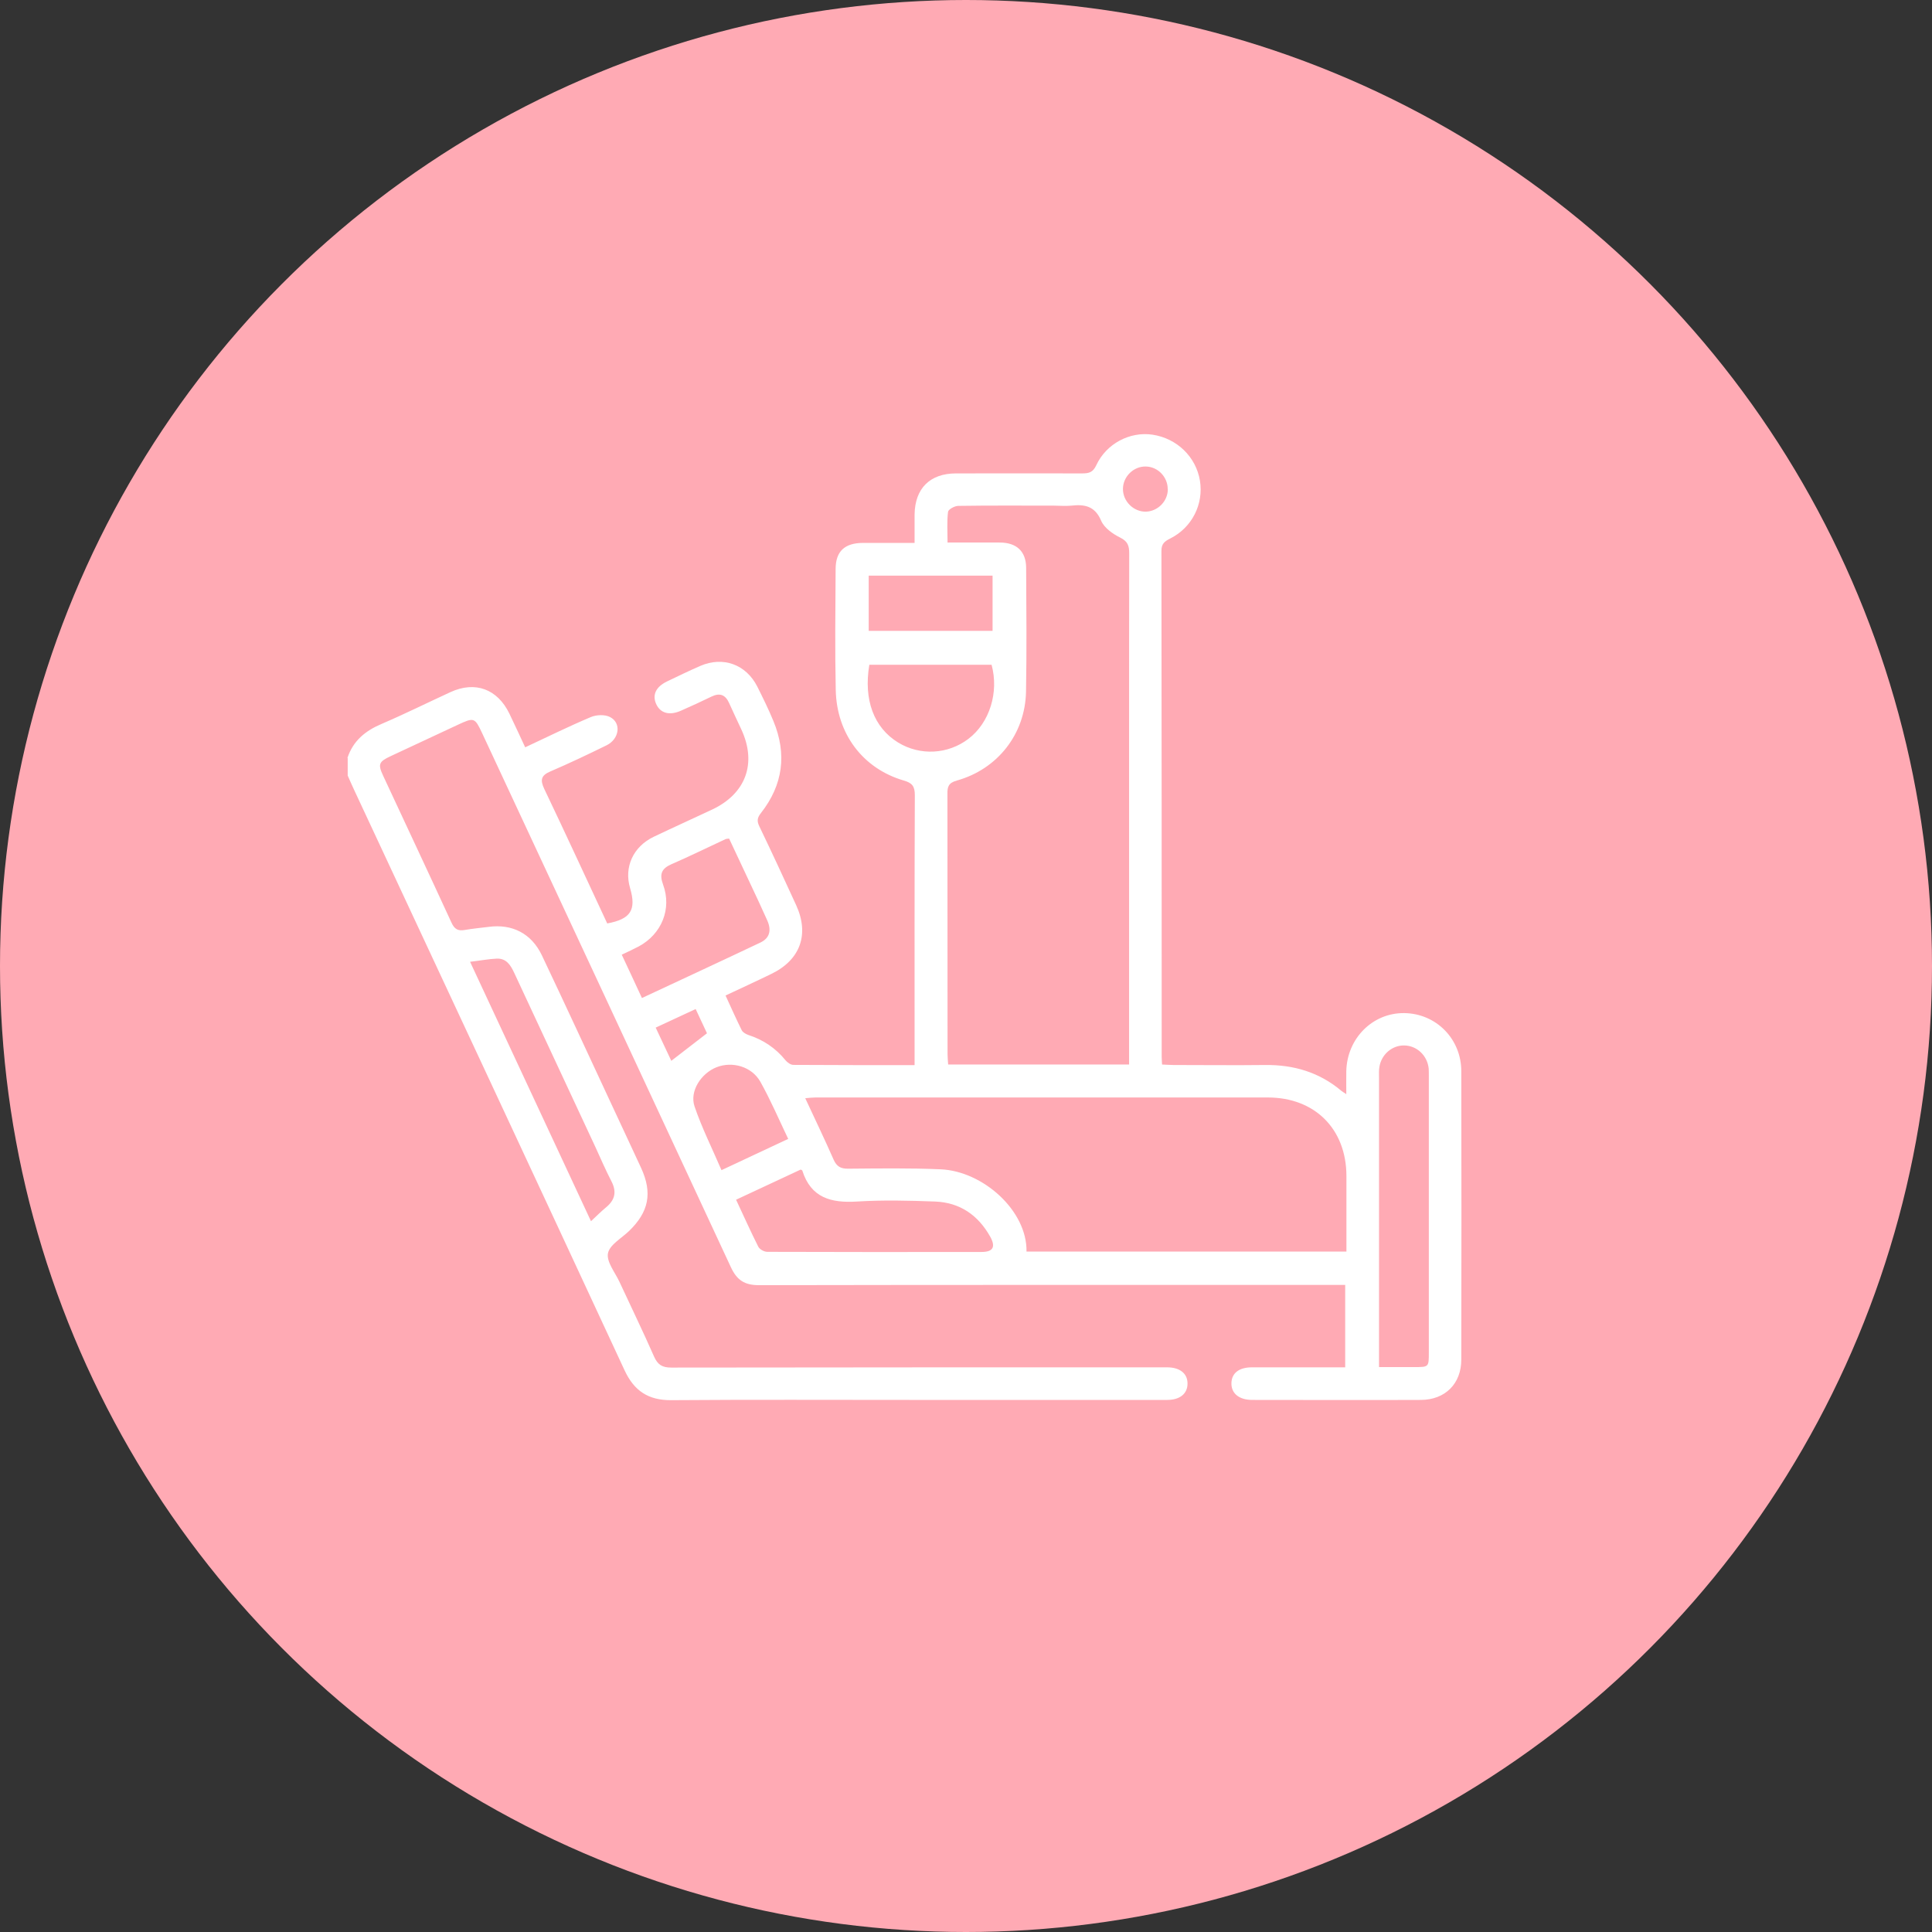
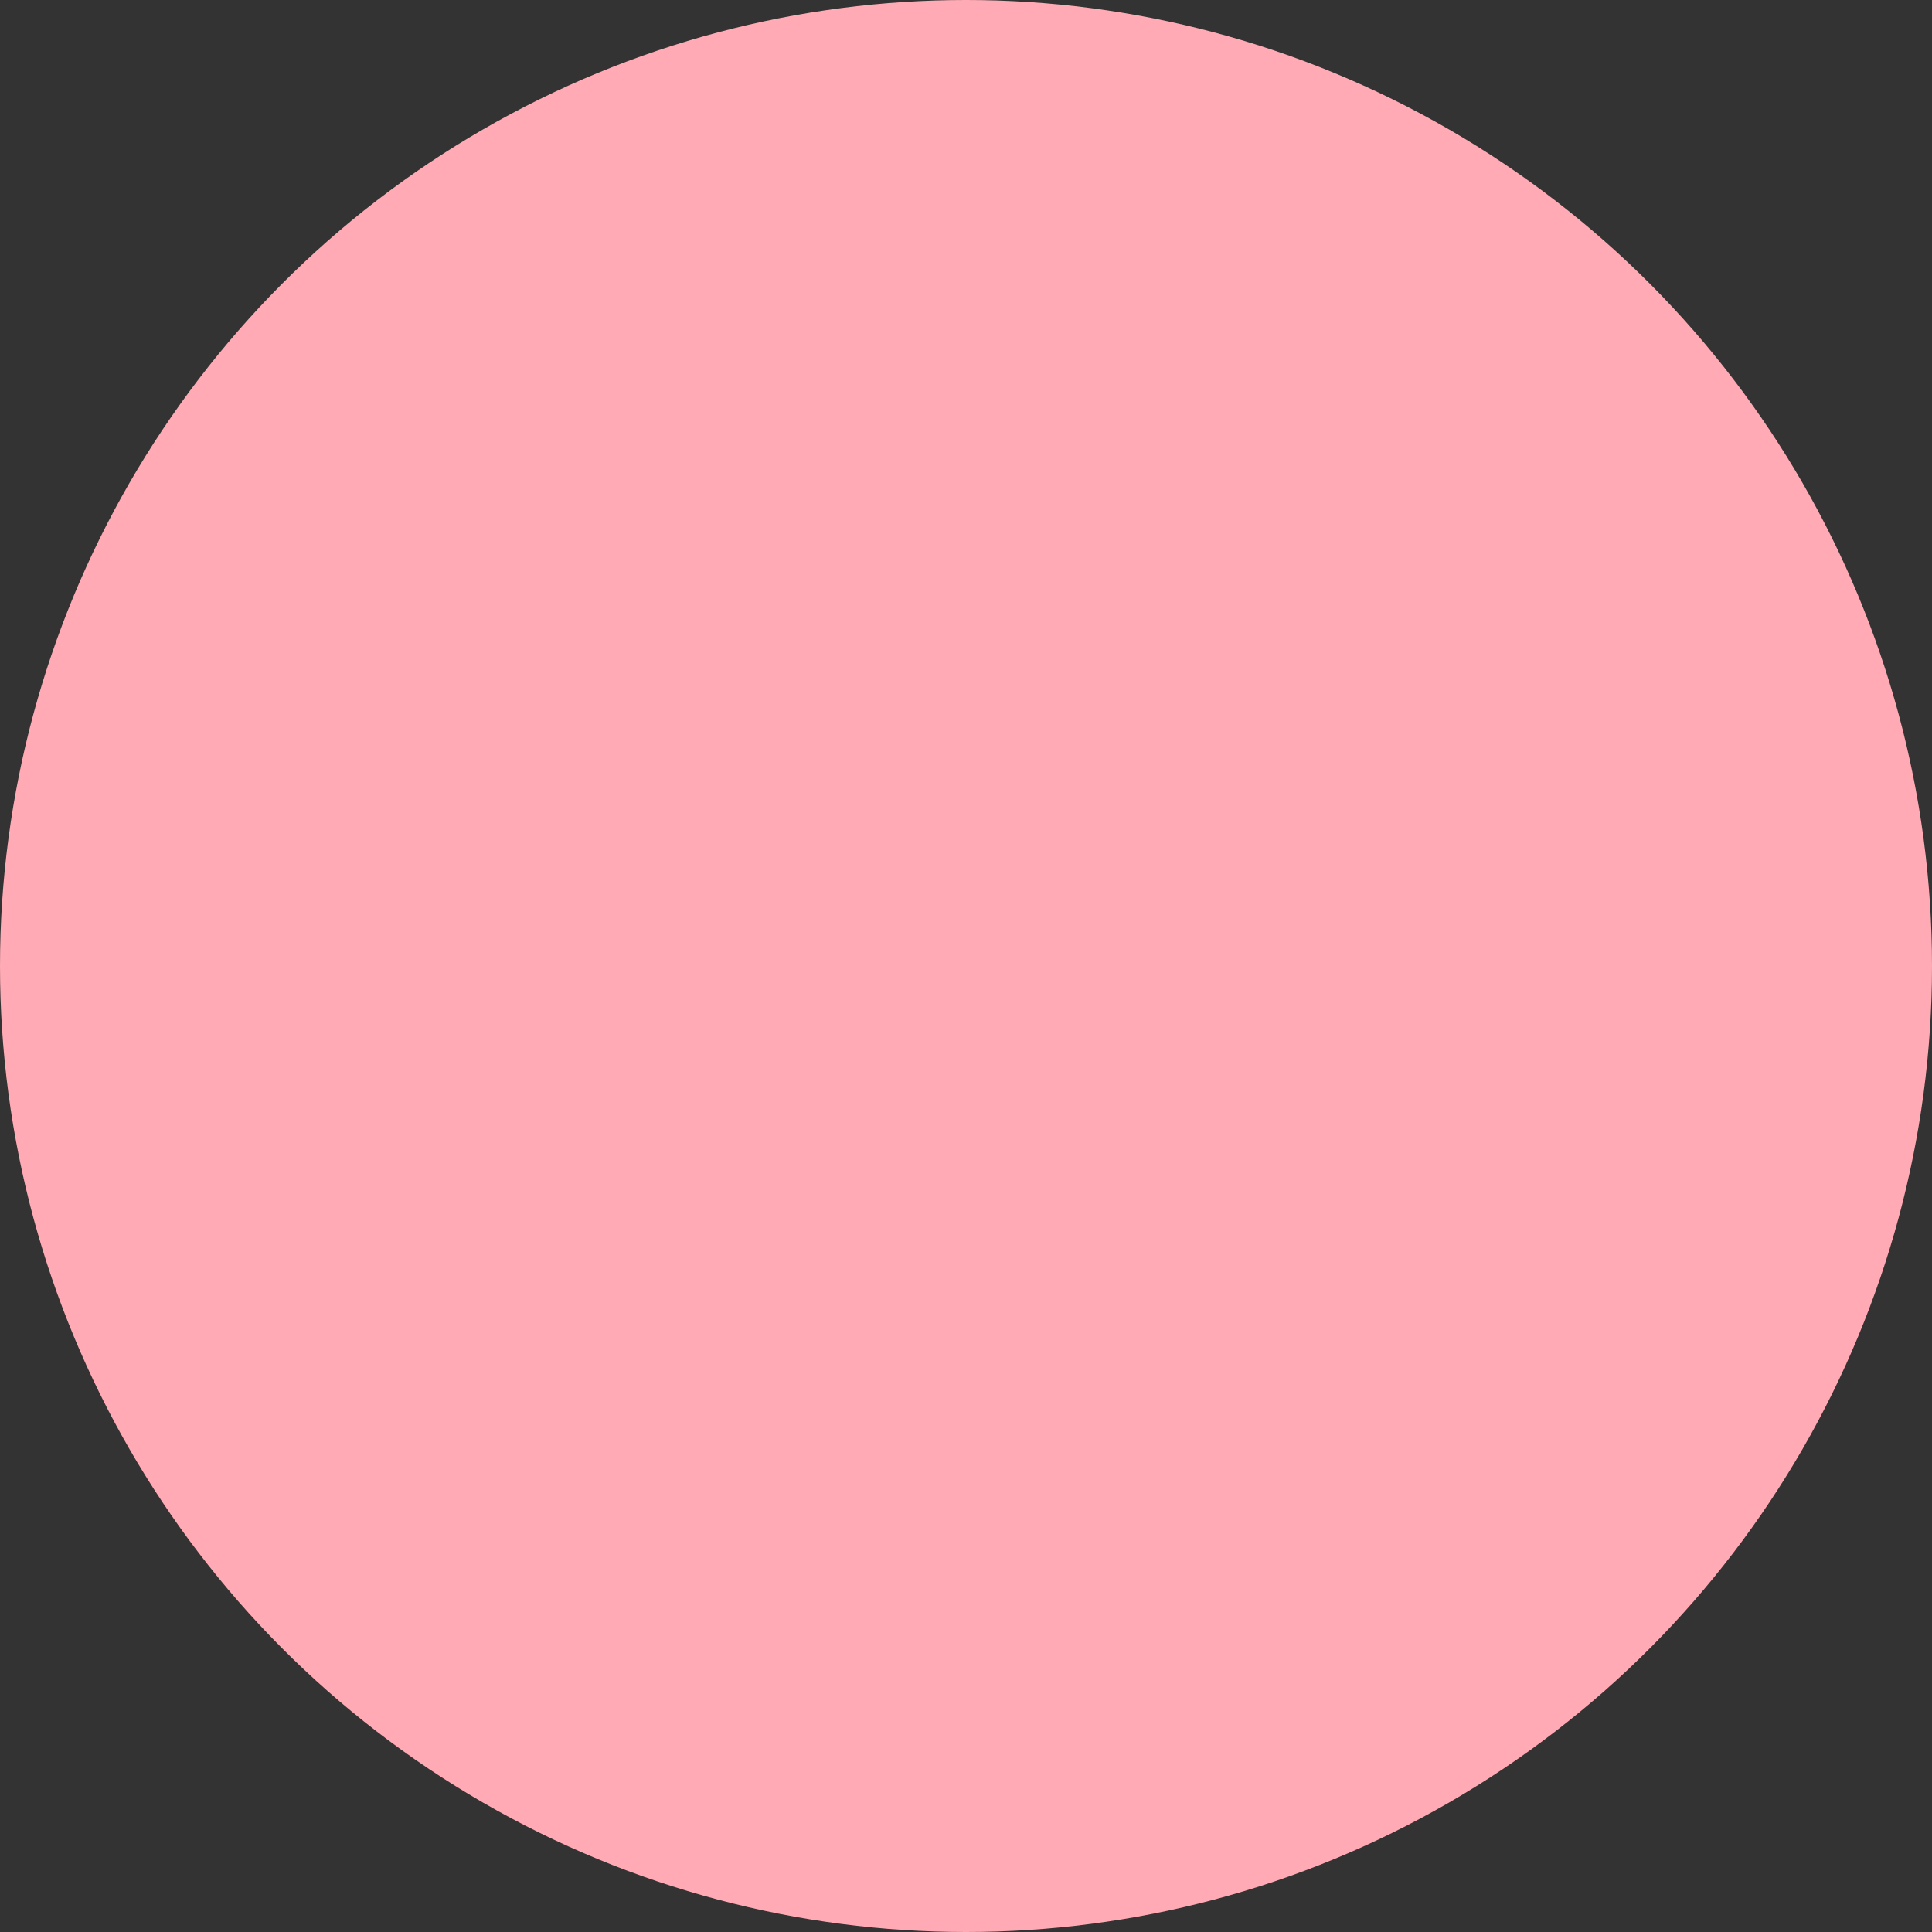
<svg xmlns="http://www.w3.org/2000/svg" id="_レイヤー_2" data-name="レイヤー 2" viewBox="0 0 157.08 157.08">
  <rect x="0" y="0" width="157.08" height="157.08" fill="#333333" stroke="none" />
  <defs>
    <style>
      .cls-1 {
        fill: #fff;
      }

      .cls-2 {
        fill: #ffaab4;
      }
    </style>
  </defs>
  <g id="_レイヤー_1-2" data-name="レイヤー 1">
    <g>
      <circle class="cls-2" cx="78.54" cy="78.54" r="78.54" />
-       <path class="cls-1" d="M28.25,61.62c.46-1.39,1.45-2.2,2.77-2.76,1.89-.81,3.74-1.73,5.61-2.59,2.01-.92,3.81-.25,4.78,1.74,.43,.9,.85,1.8,1.29,2.75,1.82-.85,3.56-1.71,5.34-2.46,.45-.19,1.14-.22,1.56,0,.94,.48,.76,1.79-.29,2.3-1.51,.74-3.02,1.46-4.56,2.12-.75,.32-.85,.68-.5,1.42,1.74,3.64,3.42,7.3,5.12,10.94,1.91-.35,2.38-1.1,1.86-2.87-.51-1.71,.25-3.38,1.93-4.18,1.57-.75,3.15-1.46,4.72-2.2,2.76-1.29,3.67-3.76,2.4-6.51-.33-.72-.68-1.44-1-2.16-.3-.67-.75-.85-1.42-.53-.82,.4-1.65,.78-2.49,1.15-.94,.42-1.68,.21-2.02-.54-.33-.74-.03-1.39,.87-1.83,.9-.43,1.8-.87,2.72-1.27,1.85-.8,3.72-.12,4.63,1.68,.46,.92,.92,1.85,1.31,2.8,1.11,2.68,.79,5.19-1.01,7.48-.31,.39-.34,.66-.13,1.09,1.02,2.12,2.01,4.26,2.99,6.4,1.09,2.38,.34,4.45-2.01,5.59-1.21,.59-2.44,1.15-3.73,1.76,.45,.98,.87,1.92,1.32,2.83,.09,.17,.34,.31,.54,.38,1.21,.39,2.22,1.07,3.02,2.06,.15,.18,.42,.37,.63,.37,3.24,.02,6.48,.02,9.86,.02v-.98c0-6.99-.01-13.98,.02-20.96,0-.72-.2-1-.9-1.2-3.32-.97-5.46-3.79-5.53-7.37-.07-3.27-.03-6.55-.01-9.82,0-1.45,.74-2.12,2.22-2.13,1.35,0,2.71,0,4.2,0,0-.8,0-1.56,0-2.31,.03-2.12,1.25-3.34,3.37-3.34,3.42,0,6.84-.01,10.26,0,.54,0,.87-.08,1.14-.66,.82-1.77,2.74-2.76,4.57-2.49,1.99,.3,3.54,1.8,3.86,3.74,.31,1.91-.64,3.81-2.41,4.7-.46,.23-.73,.43-.72,1.02,.02,13.71,.02,27.42,.02,41.13,0,.17,.02,.35,.03,.62,.32,.01,.63,.04,.94,.04,2.48,0,4.95,.03,7.43,0,2.33-.03,4.42,.59,6.21,2.1,.08,.07,.18,.12,.4,.27,0-.71-.01-1.29,0-1.87,.06-2.67,2.15-4.76,4.73-4.72,2.57,.04,4.62,2.09,4.62,4.73,.02,7.81,.01,15.63,0,23.44,0,1.96-1.31,3.27-3.28,3.28-4.57,.02-9.14,0-13.71,0-1.08,0-1.72-.53-1.7-1.37,.02-.81,.62-1.28,1.67-1.28,2.5,0,5.01,0,7.58,0v-6.7h-1.04c-15.54,0-31.08-.01-46.62,.02-1.18,0-1.8-.41-2.29-1.47-6.72-14.47-13.47-28.93-20.21-43.39-.61-1.3-.66-1.32-1.99-.7-1.81,.85-3.63,1.69-5.44,2.54-.99,.46-1.07,.66-.62,1.62,1.85,3.98,3.72,7.95,5.55,11.93,.24,.53,.54,.69,1.08,.59,.64-.11,1.29-.17,1.93-.25,1.92-.26,3.49,.53,4.34,2.32,1.88,3.96,3.72,7.95,5.57,11.92,.83,1.79,1.67,3.57,2.5,5.37,.93,2.03,.62,3.57-.99,5.12-.61,.59-1.58,1.12-1.71,1.81-.13,.69,.57,1.54,.93,2.31,.94,2.03,1.92,4.04,2.82,6.09,.3,.67,.67,.89,1.4,.89,13.21-.02,26.42-.02,39.63-.02,.24,0,.47,0,.71,0,1.02,.01,1.64,.51,1.63,1.33,0,.81-.62,1.32-1.65,1.32-6.99,0-13.98,0-20.96,0-6.46,0-12.91-.03-19.37,.02-1.86,.01-3.01-.75-3.79-2.43-7.3-15.73-14.64-31.44-21.97-47.15-.19-.4-.36-.8-.54-1.2,0-.47,0-.94,0-1.42Zm63.55,24.93v-1.13c0-8.76,0-17.51,0-26.27,0-4.72,0-9.44,.01-14.15,0-.62-.11-.98-.73-1.29-.61-.3-1.3-.79-1.55-1.37-.51-1.2-1.34-1.35-2.43-1.23-.47,.05-.94,0-1.41,0-2.59,0-5.19-.02-7.78,.02-.29,0-.8,.28-.83,.48-.1,.8-.04,1.62-.04,2.5,1.5,0,2.88-.01,4.26,0,1.36,.01,2.12,.72,2.13,2.05,.02,3.36,.05,6.72-.01,10.08-.07,3.43-2.3,6.29-5.62,7.22-.69,.19-.78,.51-.77,1.1,.01,7.05,0,14.09,.01,21.14,0,.28,.03,.56,.05,.85h14.72Zm17.67,15.2c0-2.09,0-4.12,0-6.15-.01-3.81-2.57-6.37-6.39-6.37-12.26,0-24.52,0-36.78,0-.25,0-.49,.03-.83,.06,.8,1.72,1.58,3.34,2.3,4.98,.25,.57,.58,.76,1.2,.75,2.5-.02,5.01-.06,7.51,.05,3.45,.15,7.04,3.37,6.98,6.69h26.01Zm2.65,9.4c1.05,0,1.96,0,2.87,0,1.18,0,1.18,0,1.18-1.19,0-7.48,0-14.96,0-22.45,0-.21,0-.41-.01-.62-.1-1.06-.96-1.88-1.99-1.89-.98-.02-1.86,.73-2.02,1.75-.05,.29-.03,.59-.03,.88,0,7.51,0,15.02,0,22.53v.97Zm-52.28-13.62c.63,1.34,1.19,2.6,1.81,3.83,.11,.22,.48,.42,.74,.42,5.81,.02,11.61,.02,17.42,.01,.93,0,1.16-.41,.7-1.24-.98-1.75-2.46-2.78-4.48-2.86-2.12-.08-4.25-.13-6.36,0-2.1,.13-3.74-.3-4.44-2.52,0-.02-.05-.03-.13-.08-1.69,.79-3.42,1.59-5.25,2.45Zm-7.64-16.39c3.25-1.52,6.45-3,9.63-4.51,.75-.36,.91-.99,.55-1.8-.48-1.08-.98-2.14-1.48-3.2-.54-1.16-1.09-2.32-1.62-3.45-.16,.02-.23,.02-.28,.04-1.47,.68-2.92,1.4-4.4,2.04-.82,.36-1,.81-.69,1.66,.73,1.98-.12,4.03-1.98,5.03-.44,.23-.89,.44-1.38,.67,.55,1.18,1.09,2.32,1.64,3.52Zm-13.98-2.94c3.3,7.08,6.54,14.03,9.83,21.09,.47-.44,.84-.81,1.24-1.14,.72-.6,.86-1.26,.42-2.11-.47-.91-.88-1.86-1.31-2.8-2.2-4.72-4.4-9.44-6.6-14.16-.29-.62-.64-1.17-1.41-1.14-.67,.03-1.33,.16-2.18,.26Zm32.46-24.15c-.48,2.85,.37,5.11,2.34,6.32,1.79,1.09,4.05,.97,5.72-.3,1.72-1.31,2.49-3.78,1.88-6.02h-9.94Zm-.05-2.76h10.07v-4.49h-10.07v4.49Zm-6.54,41.32c-.77-1.61-1.44-3.18-2.27-4.66-.7-1.24-2.28-1.68-3.56-1.18-1.26,.5-2.21,1.95-1.79,3.19,.6,1.76,1.44,3.43,2.19,5.18,1.89-.88,3.61-1.69,5.42-2.54Zm30.85-52.85c0-.98-.8-1.81-1.77-1.83-1-.03-1.87,.82-1.87,1.83,0,1.01,.87,1.86,1.87,1.84,.97-.03,1.78-.85,1.78-1.83Zm-41.63,43.79c.47,1.01,.89,1.9,1.27,2.7,.98-.76,1.92-1.48,2.9-2.24-.27-.59-.58-1.25-.92-1.97-1.11,.52-2.14,1-3.25,1.51Z" />
    </g>
  </g>
</svg>